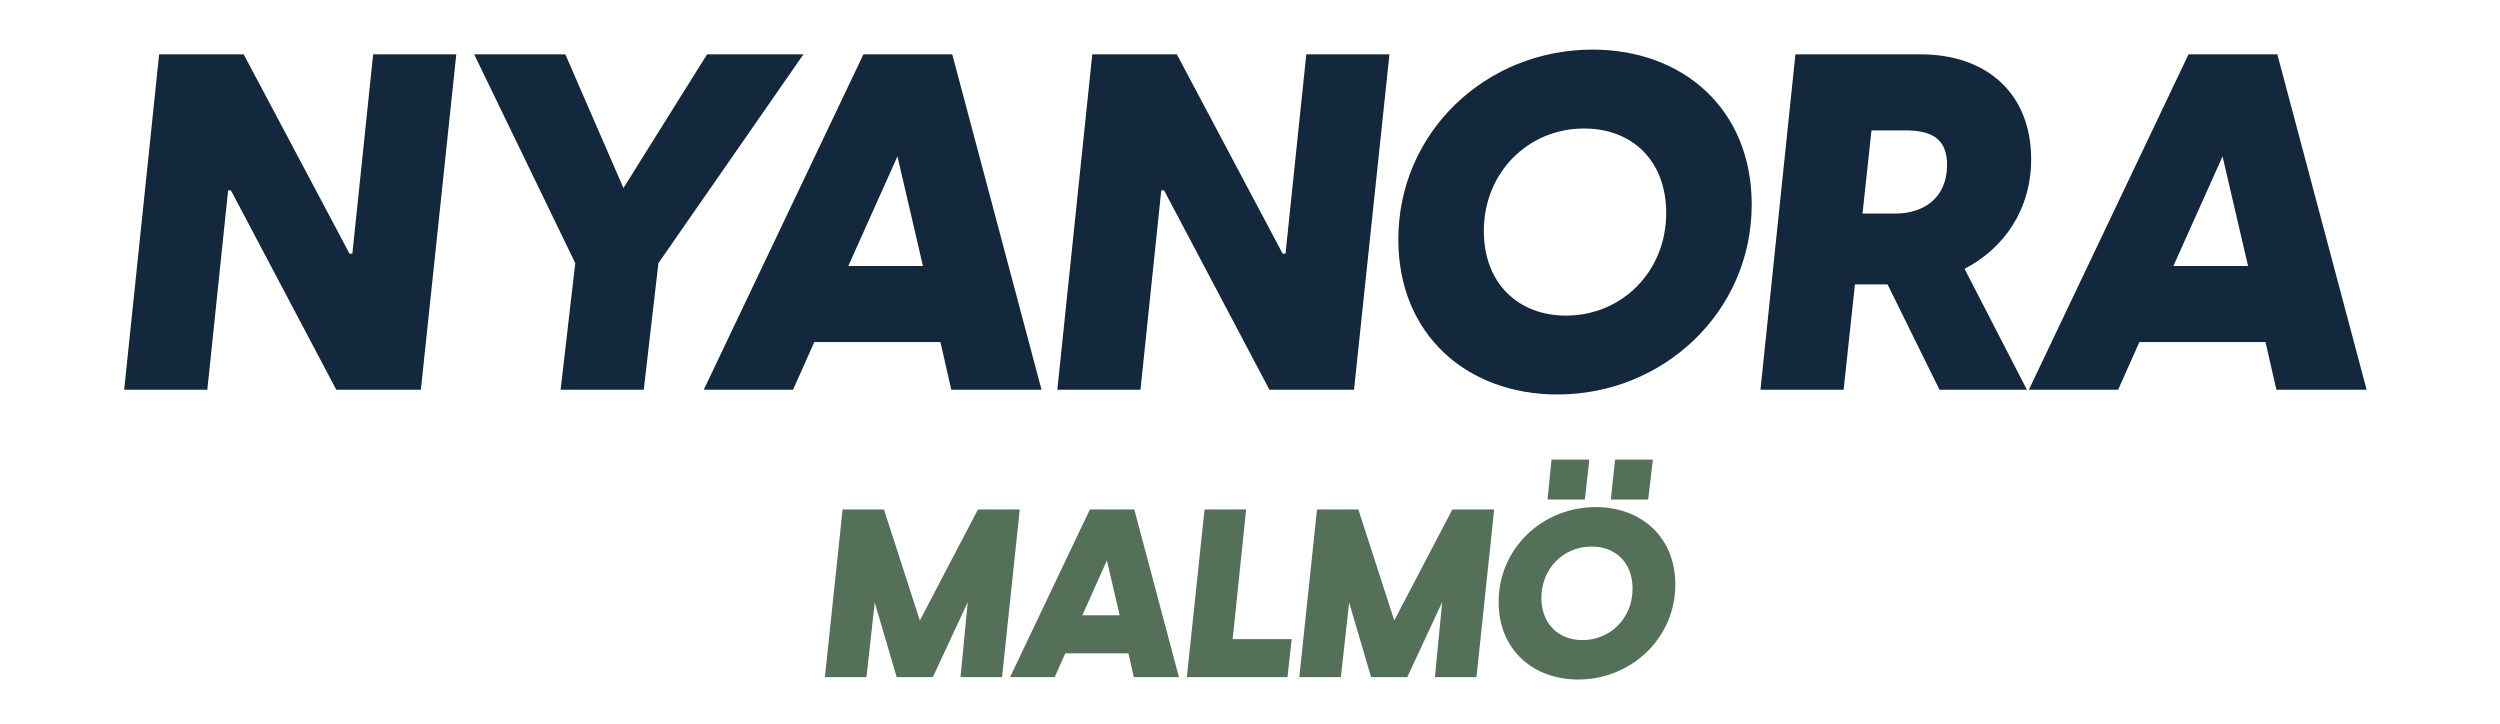
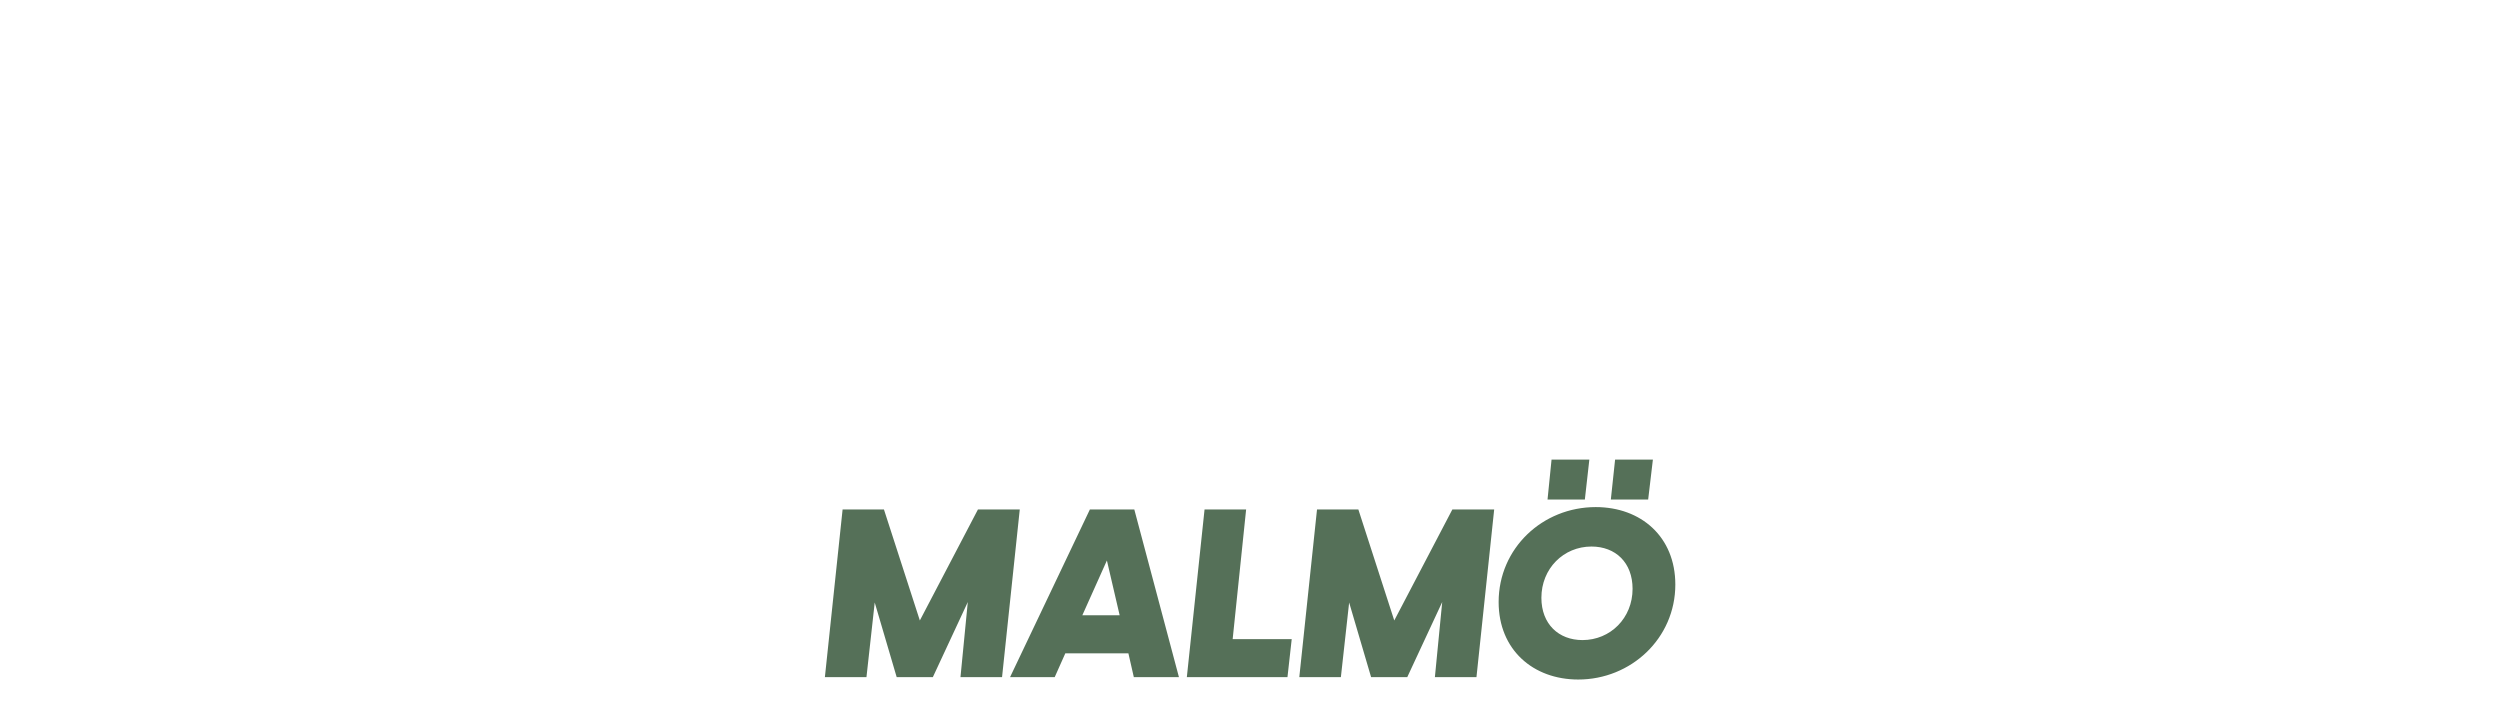
<svg xmlns="http://www.w3.org/2000/svg" fill="none" viewBox="0 0 1270 368" height="368" width="1270">
  <g clip-path="url(#clip0_172_163)">
-     <path fill="#13283C" d="M63.08 198L80.84 27.6H123.8L177.56 128.88H179L189.56 27.6H231.8L213.8 198H170.84L117.32 96.72H115.88L105.32 198H63.08ZM284.791 198L292.231 133.68L240.871 27.6H287.191L316.711 95.52L359.191 27.6H408.151L334.471 133.68L327.031 198H284.791ZM483.742 27.6L529.102 198H483.262L477.742 173.76H413.662L402.862 198H357.502L438.622 27.6H483.742ZM430.942 135.12H468.862L455.902 79.44L430.942 135.12ZM537.118 198L554.878 27.6H597.838L651.598 128.88H653.038L663.598 27.6H705.838L687.838 198H644.878L591.358 96.72H589.918L579.358 198H537.118ZM791.229 200.4C745.389 200.4 710.349 170.16 710.349 121.68C710.349 66.96 754.989 25.2 808.989 25.2C855.069 25.2 889.869 55.44 889.869 103.92C889.869 158.64 844.749 200.4 791.229 200.4ZM753.789 117.36C753.789 144 771.309 160.32 795.549 160.32C823.869 160.32 846.429 138 846.429 108.24C846.429 81.6 829.149 65.28 804.669 65.28C776.349 65.28 753.789 87.6 753.789 117.36ZM894.314 198L912.074 27.6H975.674C1009.27 27.6 1031.83 47.52 1031.83 80.88C1031.83 106.08 1018.39 126 997.994 136.56L1029.67 198H985.274L958.874 144.48H942.314L936.554 198H894.314ZM946.154 108.48H962.954C976.874 108.48 989.114 100.8 989.114 83.76C989.114 69.84 980.474 66.24 967.754 66.24H950.714L946.154 108.48ZM1156.89 27.6L1202.25 198H1156.41L1150.89 173.76H1086.81L1076.01 198H1030.65L1111.77 27.6H1156.89ZM1104.09 135.12H1142.01L1129.05 79.44L1104.09 135.12Z" />
    <path fill="#557058" d="M419.04 344L428.04 258.8H449.04L467.28 315.2L496.8 258.8H518.04L509.04 344H487.92L491.64 305.84L473.88 344H455.52L444.36 306.08L440.16 344H419.04ZM576.224 258.8L598.904 344H575.984L573.224 331.88H541.184L535.784 344H513.104L553.664 258.8H576.224ZM549.824 312.56H568.784L562.304 284.72L549.824 312.56ZM602.912 344L611.912 258.8H633.032L626.192 324.68H656.192L654.032 344H602.912ZM660.043 344L669.043 258.8H690.043L708.283 315.2L737.803 258.8H759.043L750.043 344H728.923L732.643 305.84L714.883 344H696.523L685.363 306.08L681.163 344H660.043ZM801.747 345.2C778.827 345.2 761.307 330.08 761.307 305.84C761.307 278.48 783.627 257.6 810.627 257.6C833.667 257.6 851.067 272.72 851.067 296.96C851.067 324.32 828.507 345.2 801.747 345.2ZM783.027 303.68C783.027 317 791.787 325.16 803.907 325.16C818.067 325.16 829.347 314 829.347 299.12C829.347 285.8 820.707 277.64 808.467 277.64C794.307 277.64 783.027 288.8 783.027 303.68ZM786.147 253.76L788.187 233.48H807.387L805.107 253.76H786.147ZM818.307 253.76L820.467 233.48H839.667L837.267 253.76H818.307Z" />
  </g>
  <defs>
    <clipPath id="clip0_172_163">
      <rect fill="white" height="368" width="1270" />
    </clipPath>
  </defs>
</svg>